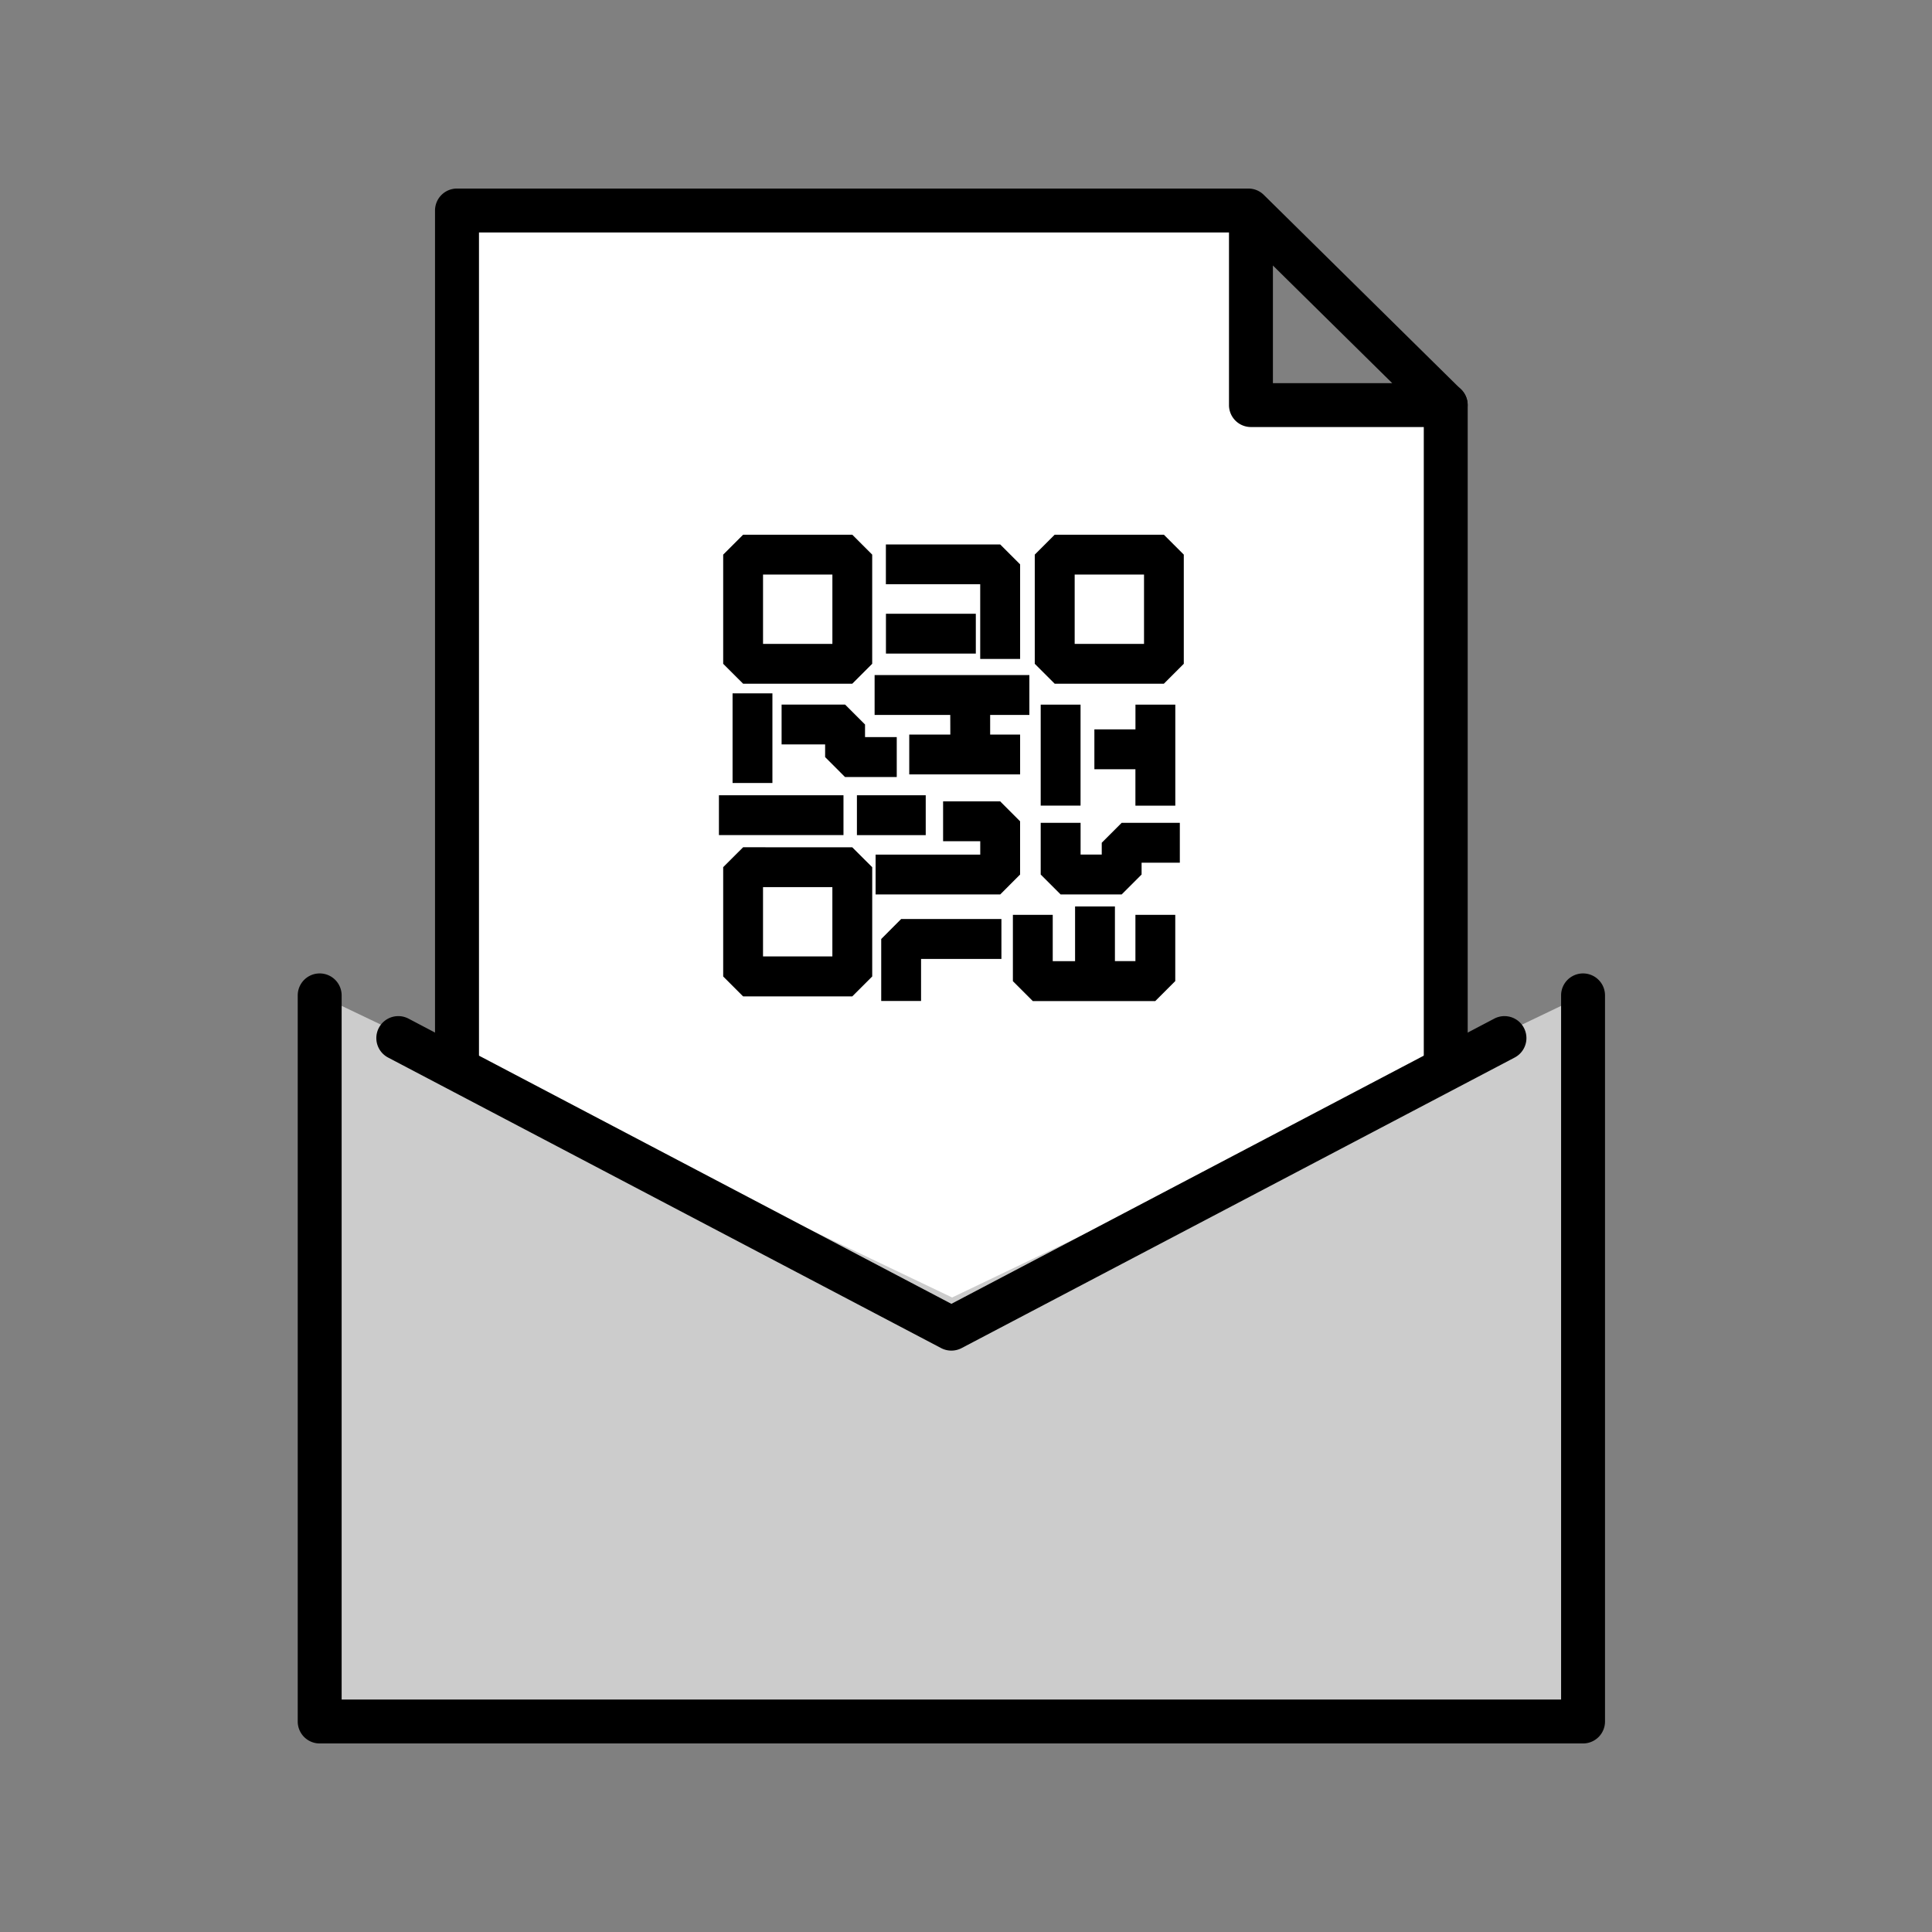
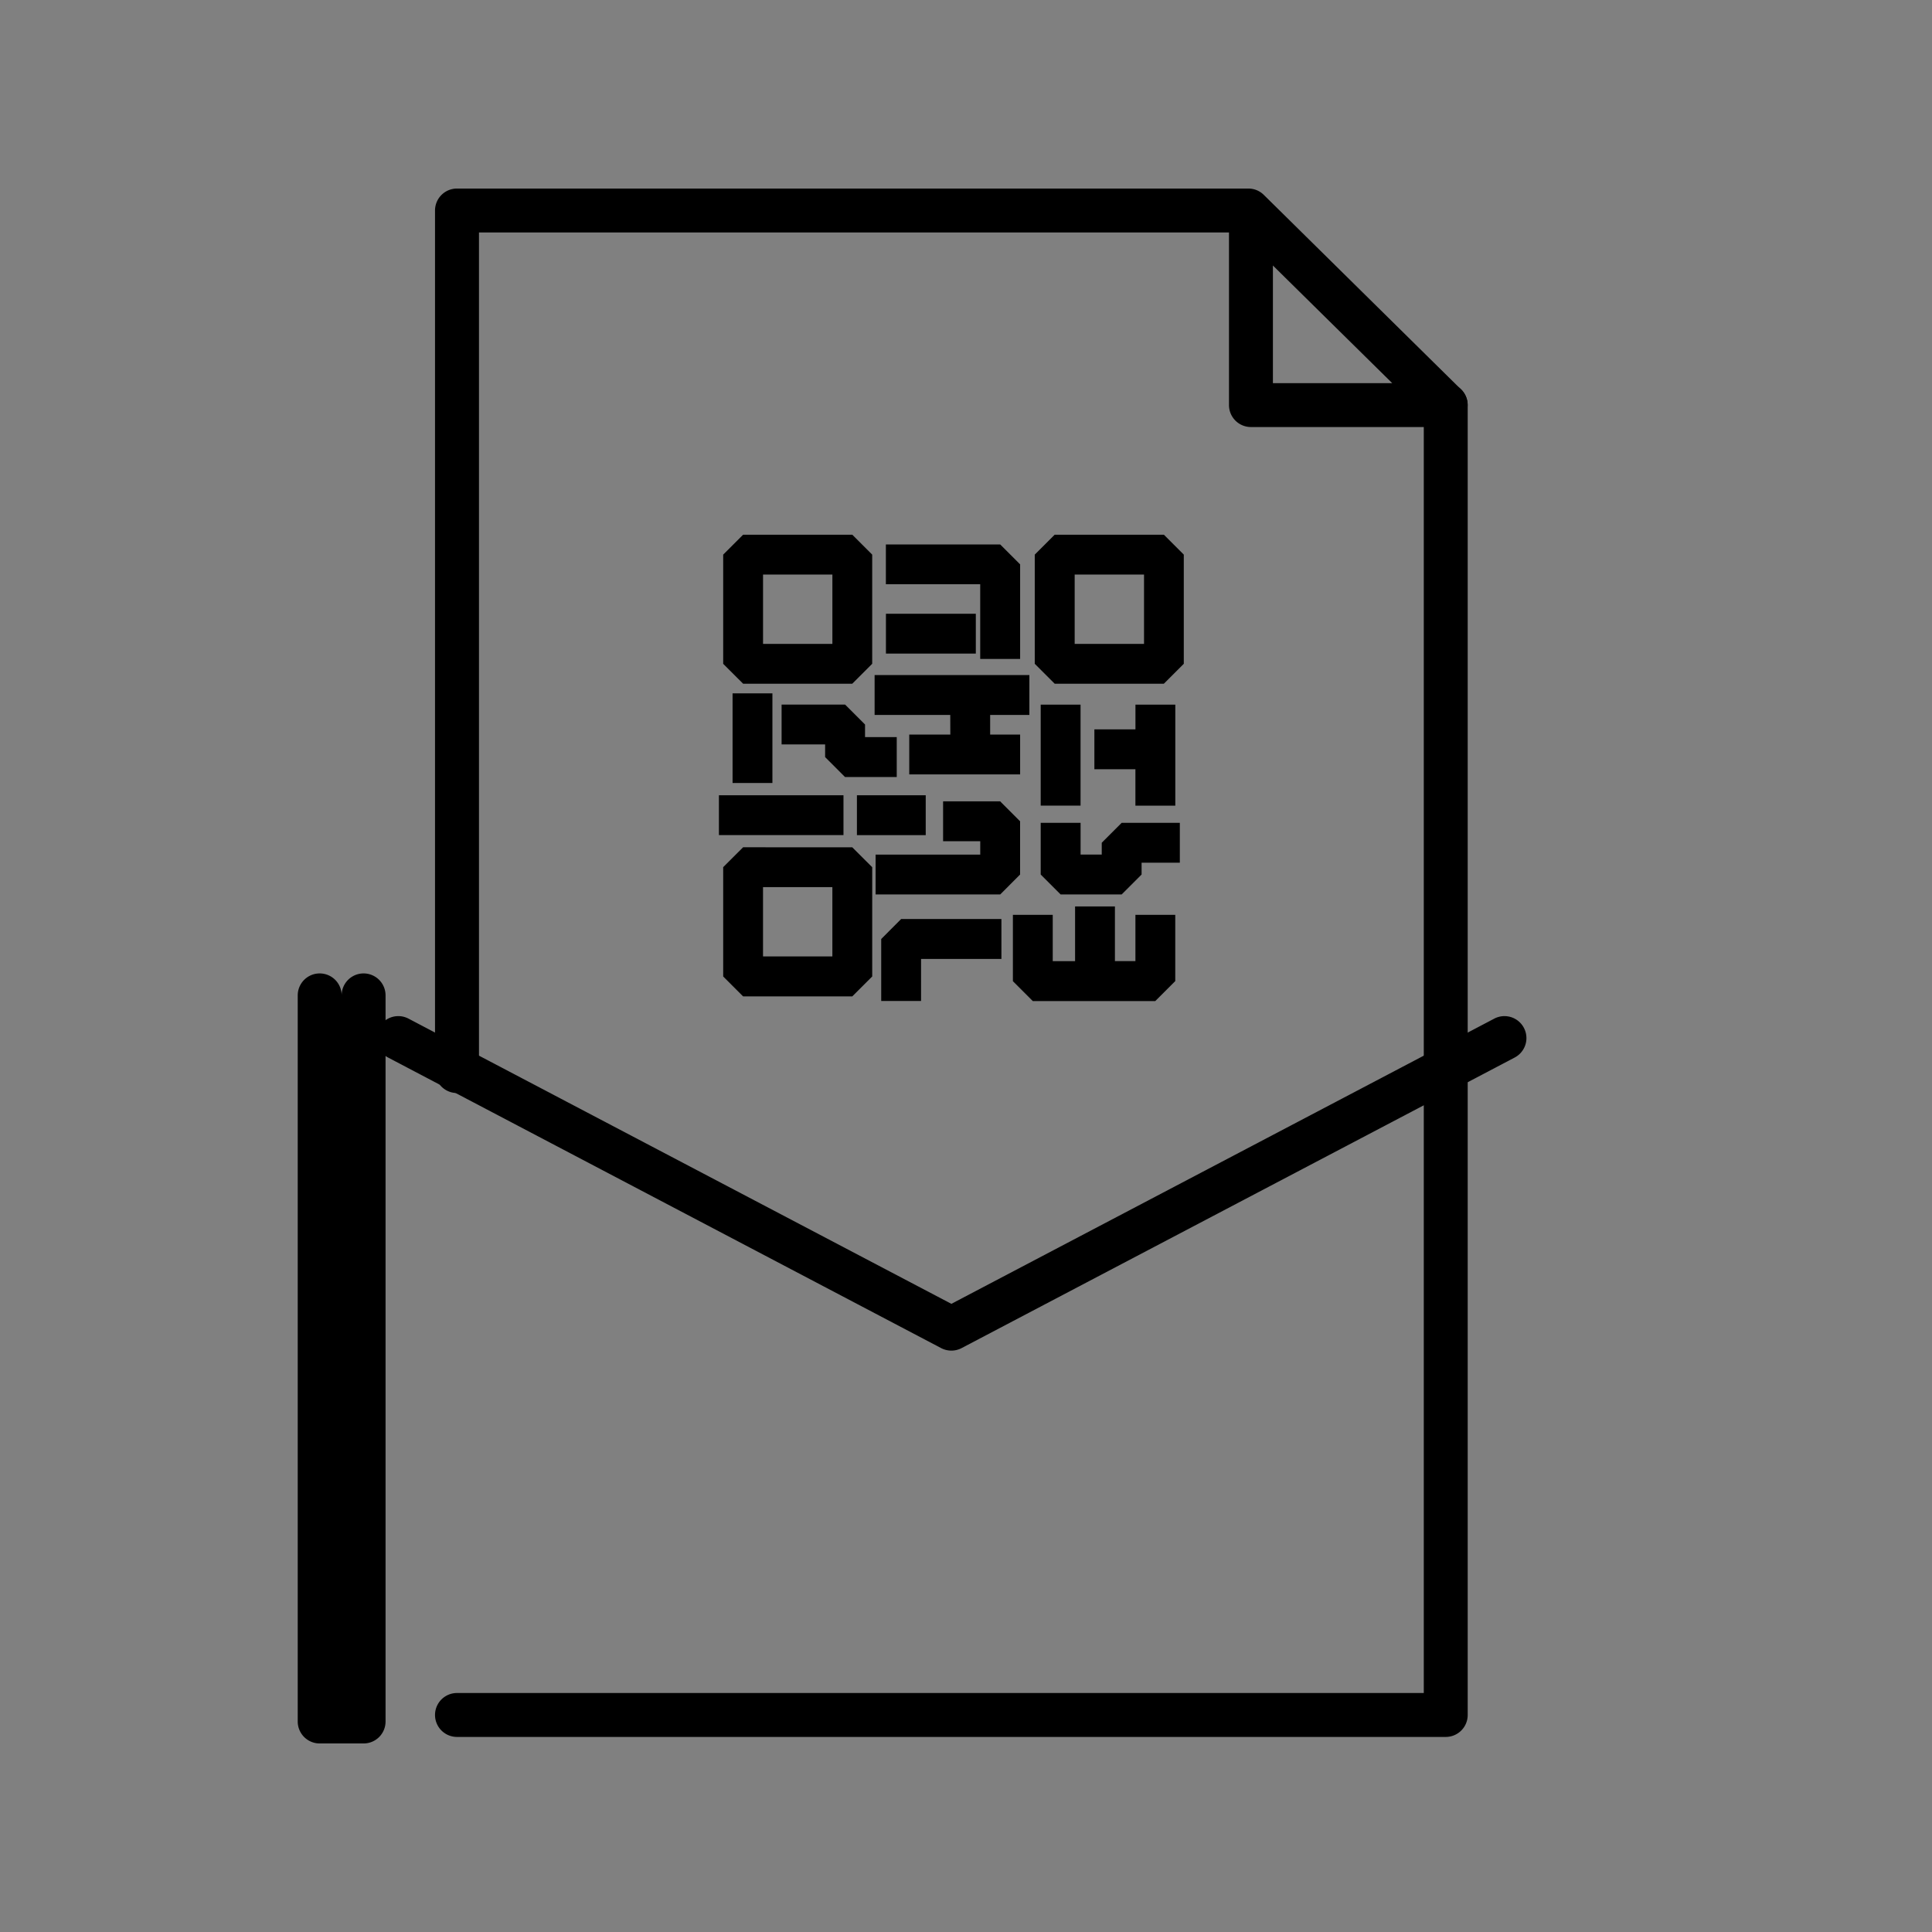
<svg xmlns="http://www.w3.org/2000/svg" width="96" height="96">
  <rect width="100%" height="100%" fill="#808080" stroke="none" />
-   <path d="M22.707 70.459V11.243h40.216v8.289h8.915v50.927Z" fill="#fff" />
  <path d="M36.401 34.452h1.98v4.456h-1.98zm-.466-6.893v5.425l.99.989h5.424l.99-.99v-5.424l-.99-.99h-5.424l-.99.99Zm1.98.989h3.446v3.446h-3.446Zm-.99 13.552-.99.989v5.431l.99.99h5.424l.991-.99v-5.429l-.991-.989Zm4.435 5.425h-3.446v-3.444h3.446Zm16.472-13.552.99-.99v-5.424l-.99-.99h-5.425l-.99.99v5.425l.99.989h5.425ZM53.4 28.548h3.446v3.446H53.4Zm-4.691 4.195h1.98v-4.7l-.99-.99h-5.68v1.977h4.687v3.712Z" />
  <path d="M44.022 30.497h4.466v1.98h-4.466zm7.69 4.516h1.98v5.017h-1.98zm6.688 5.016v-5.016h-1.98v1.23h-2.041v1.98h2.039v1.81h1.98ZM47.221 36.5H45.18v1.98h5.509V36.5H49.2v-.975h1.949v-1.98h-7.69v1.98h3.759Z" />
  <path d="M44.559 38.607v-1.98h-1.576V36l-.99-.99h-3.156v1.979H41v.631l.989.99h2.566Zm-8.836.909h6.189v1.98h-6.189zm6.857.001h3.419v1.98H42.58z" />
  <path d="M50.688 43.455V40.81l-.99-.991h-2.836V41.8h1.846v.665h-5.2v1.98H49.7Zm1.024 0 .99.99h3.033l.99-.99v-.589h1.9v-1.98h-2.89l-.99.99v.588h-1.051v-1.578h-1.982v2.569Zm-7.925 3.204v3.079h1.98V47.65h3.993v-1.984h-4.983l-.99.993Zm13.621 3.08.99-.99v-3.291h-1.98v2.3H55.4V45.04h-1.98v2.719h-1.11v-2.3h-1.98v3.294l.99.99h6.084Zm-34.701 4.573a1.09 1.09 0 0 1-1.091-1.091V10.46a1.09 1.09 0 0 1 1.091-1.091h39.324a1.087 1.087 0 0 1 .766.314l9.803 9.669a1.09 1.09 0 0 1-.766 1.867h-9.675a1.09 1.09 0 0 1-1.091-1.091V11.55H23.8v41.671a1.09 1.09 0 0 1-1.091 1.091ZM63.25 19.038h5.928l-5.928-5.845Z" />
  <path d="M71.838 86.307H22.707a1.091 1.091 0 0 1 0-2.182h48.04v-64a1.091 1.091 0 0 1 2.182 0v65.091a1.09 1.09 0 0 1-1.091 1.091Z" />
-   <path d="M78.661 85.54H15.885V49.46l31.426 15.011 31.35-15.011Z" fill="#ccc" />
-   <path d="M78.66 86.631H15.885a1.09 1.09 0 0 1-1.091-1.091V49.46a1.091 1.091 0 0 1 2.182 0v34.989H77.57V49.46a1.091 1.091 0 0 1 2.182 0v36.08a1.09 1.09 0 0 1-1.091 1.091Z" />
+   <path d="M78.66 86.631H15.885a1.09 1.09 0 0 1-1.091-1.091V49.46a1.091 1.091 0 0 1 2.182 0v34.989V49.46a1.091 1.091 0 0 1 2.182 0v36.08a1.09 1.09 0 0 1-1.091 1.091Z" />
  <path d="M47.272 67.111a1.1 1.1 0 0 1-.508-.125L19.283 52.548a1.091 1.091 0 1 1 1.017-1.932l26.973 14.171 26.975-14.171a1.091 1.091 0 0 1 1.016 1.932L47.782 66.986a1.1 1.1 0 0 1-.508.125Z" />
  <path fill="none" d="M0 0h96v96H0z" />
</svg>